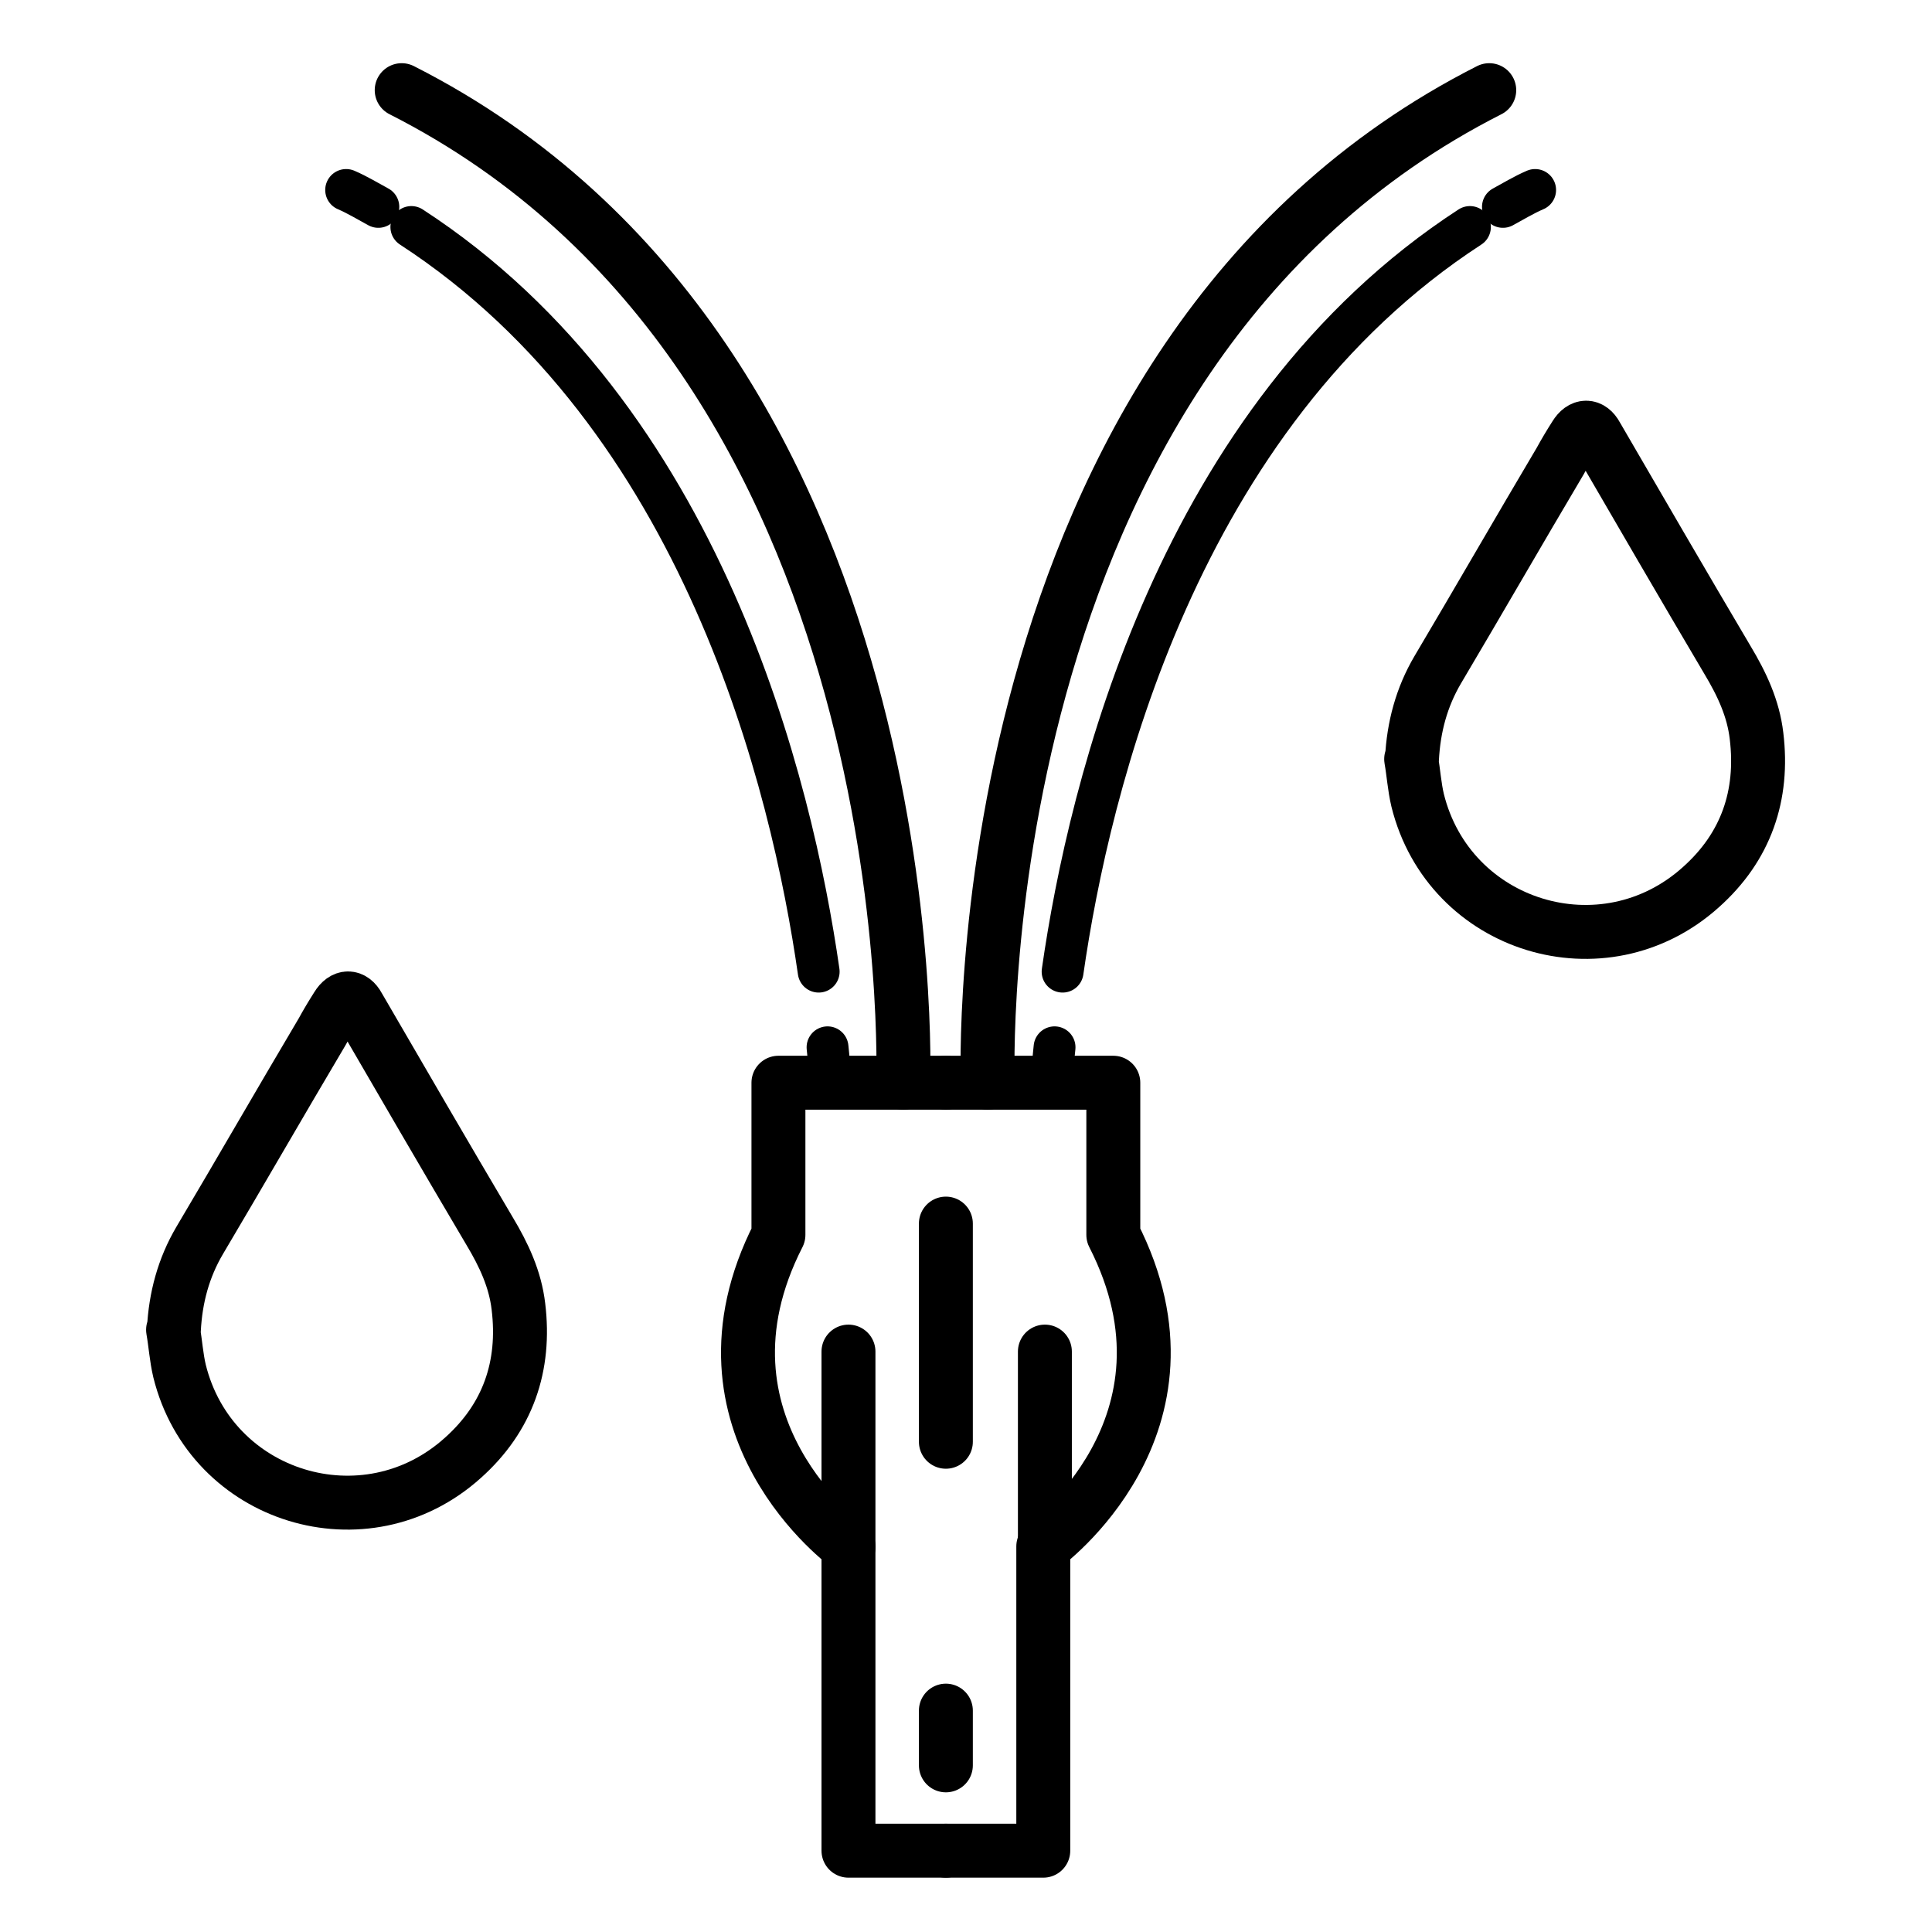
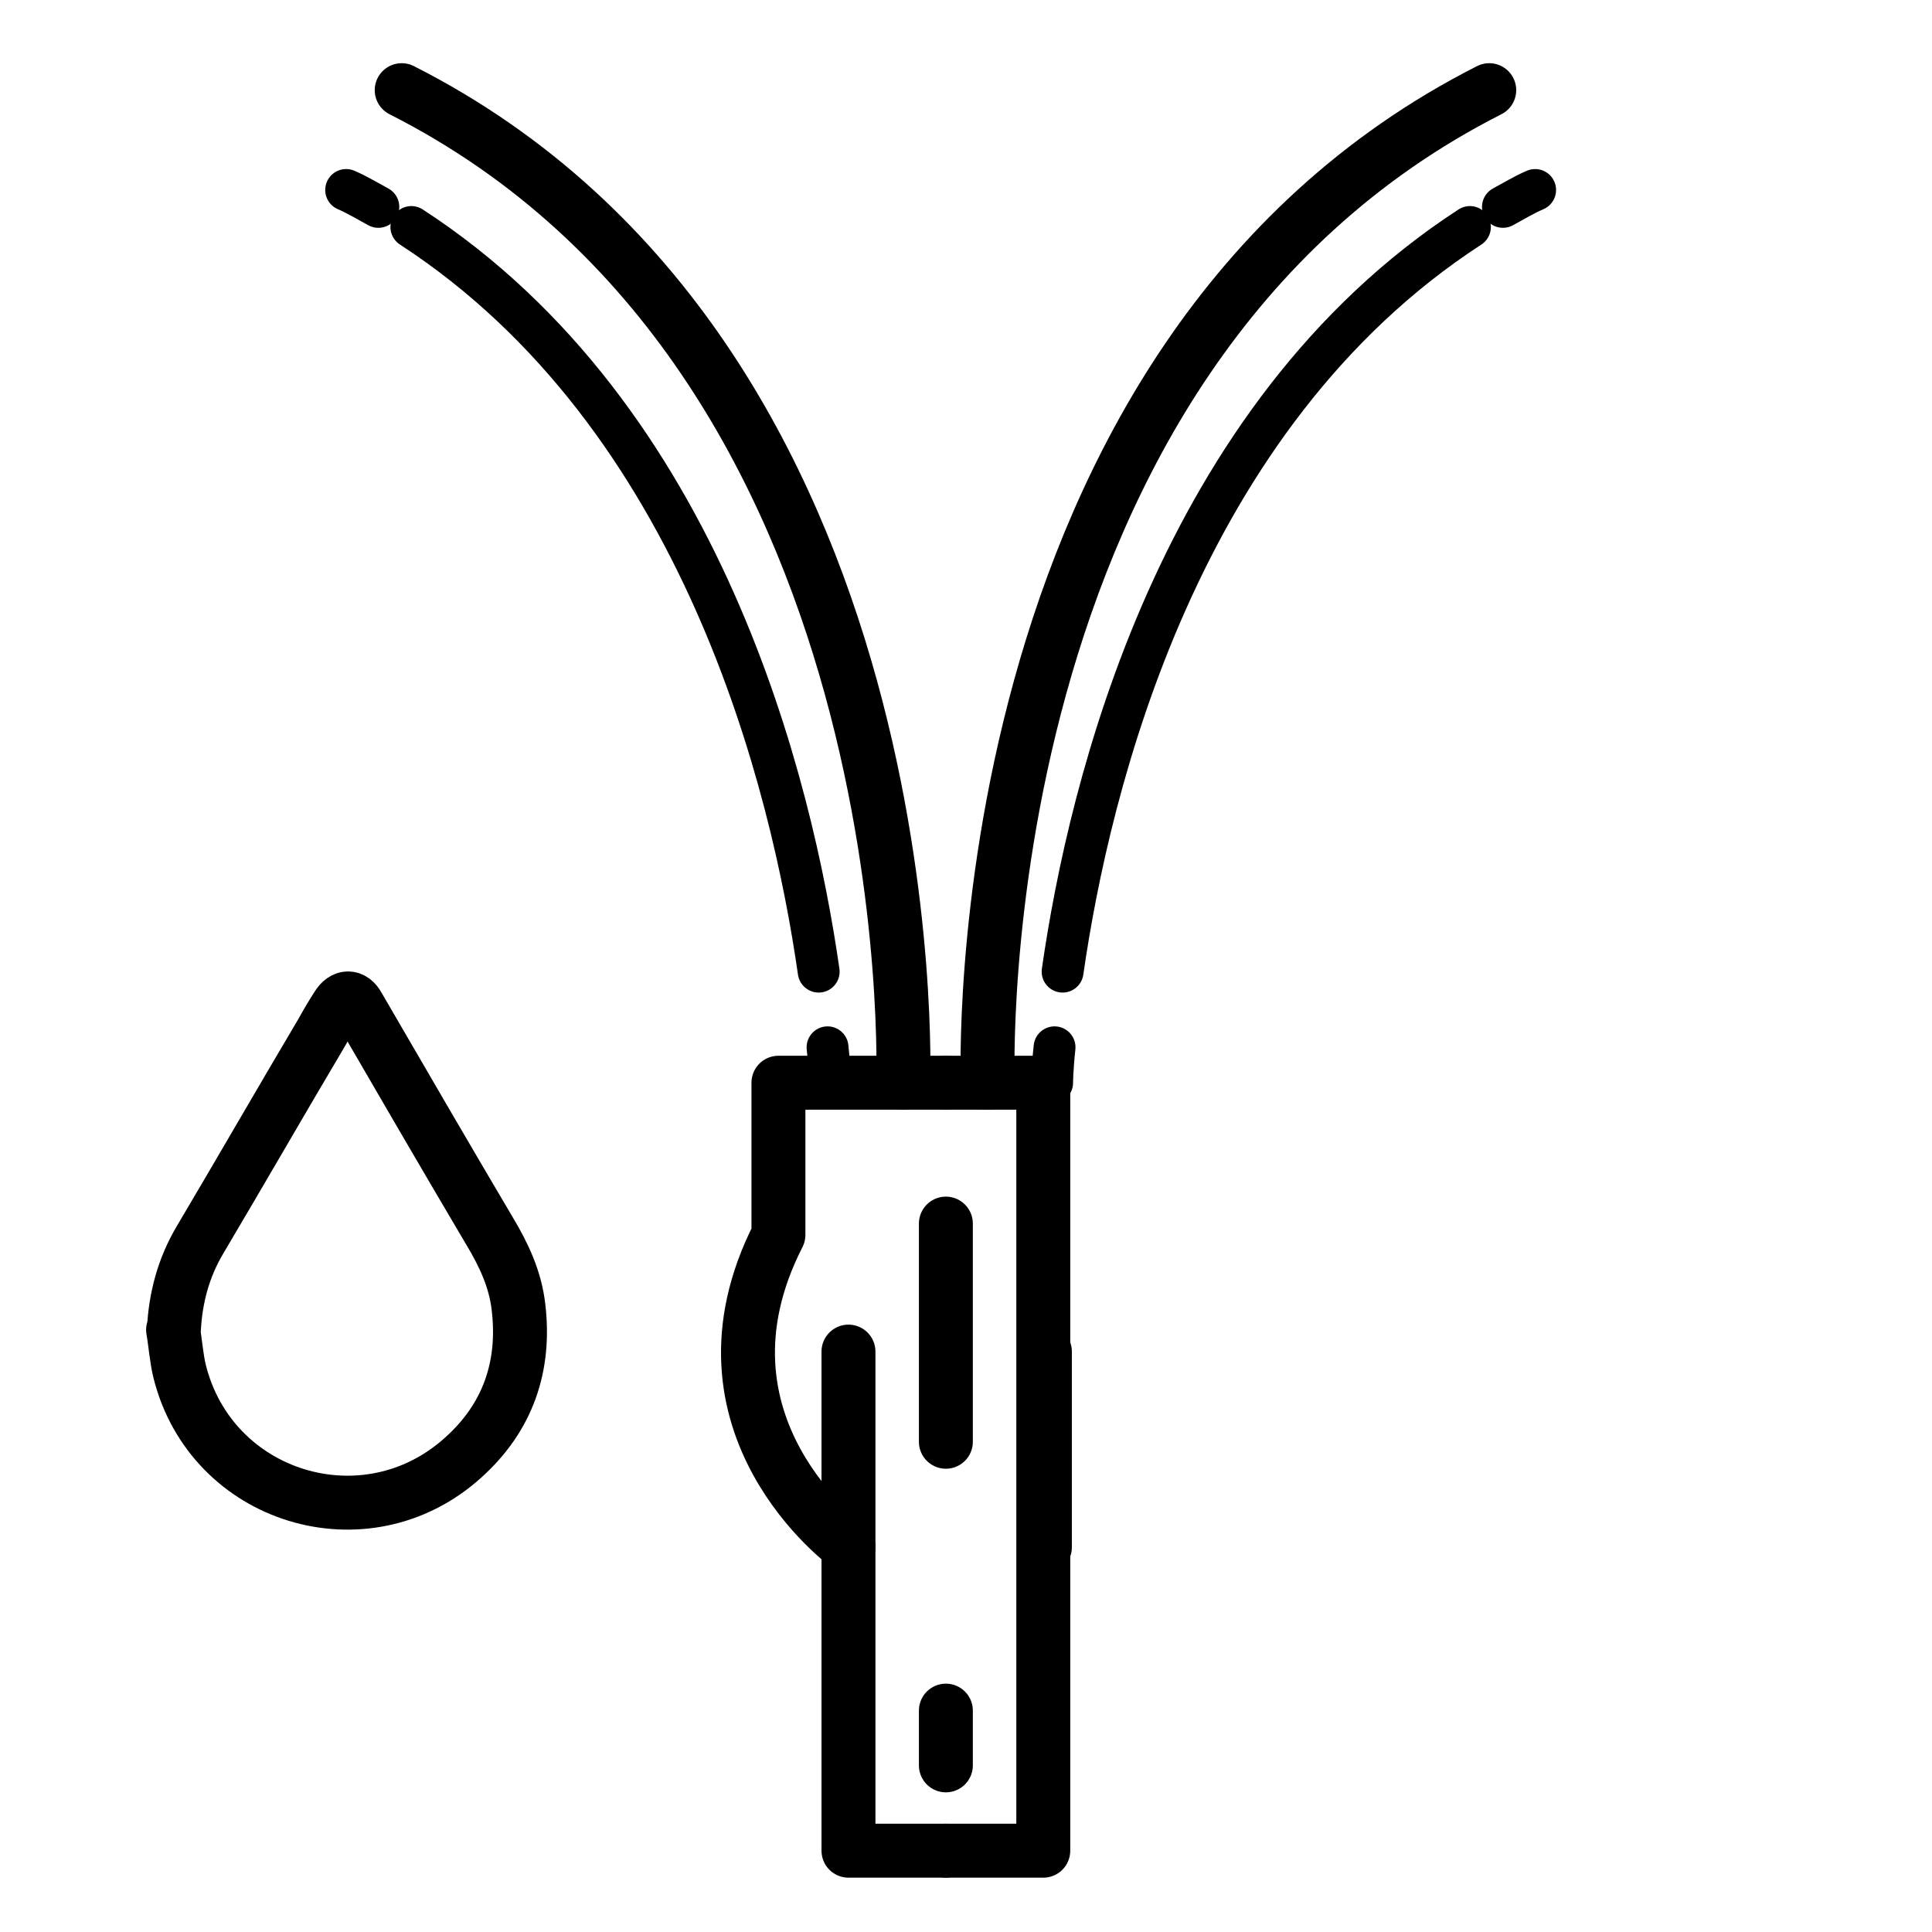
<svg xmlns="http://www.w3.org/2000/svg" width="24" height="24" viewBox="0 0 24 24" fill="none">
  <g id="Property 1=water-resistant-zips">
    <path id="Vector" d="M2.16 16.52C2.18 16.12 2.28 15.75 2.48 15.41C2.99 14.55 3.49 13.68 4 12.82C4.06 12.71 4.12 12.61 4.19 12.5C4.27 12.37 4.38 12.37 4.45 12.5C4.99 13.43 5.53 14.36 6.08 15.29C6.26 15.59 6.4 15.89 6.44 16.23C6.53 16.97 6.31 17.61 5.75 18.11C4.54 19.2 2.62 18.61 2.23 17.03C2.19 16.86 2.18 16.69 2.15 16.52H2.16Z" stroke="black" stroke-width="0.67" stroke-linecap="round" stroke-linejoin="round" />
-     <path id="Vector_2" d="M17.54 9.43C17.56 9.03 17.66 8.66 17.86 8.32C18.37 7.46 18.87 6.59 19.38 5.73C19.44 5.62 19.5 5.52 19.57 5.41C19.65 5.28 19.76 5.28 19.83 5.41C20.37 6.34 20.91 7.27 21.46 8.2C21.64 8.5 21.78 8.8 21.82 9.14C21.91 9.88 21.69 10.52 21.13 11.02C19.92 12.11 18 11.52 17.61 9.94C17.57 9.77 17.56 9.6 17.53 9.43H17.54Z" stroke="black" stroke-width="0.67" stroke-linecap="round" stroke-linejoin="round" />
    <g id="Group">
      <g id="Group_2">
        <path id="Vector_3" d="M11.75 22.99H10.54V19.21C10.54 19.21 8.46 17.71 9.67 15.34V13.45H11.75" stroke="black" stroke-width="0.67" stroke-linecap="round" stroke-linejoin="round" />
-         <path id="Vector_4" d="M11.75 22.99H12.96V19.21C12.96 19.21 15.04 17.71 13.83 15.34V13.45H11.75" stroke="black" stroke-width="0.67" stroke-linecap="round" stroke-linejoin="round" />
+         <path id="Vector_4" d="M11.75 22.99H12.96V19.21V13.45H11.75" stroke="black" stroke-width="0.67" stroke-linecap="round" stroke-linejoin="round" />
        <path id="Vector_5" d="M11.75 17.91V15.2" stroke="black" stroke-width="0.67" stroke-linecap="round" stroke-linejoin="round" />
        <path id="Vector_6" d="M11.75 21.93V21.25" stroke="black" stroke-width="0.67" stroke-linecap="round" stroke-linejoin="round" />
      </g>
      <path id="Vector_7" d="M10.54 19.22V16.79" stroke="black" stroke-width="0.67" stroke-linecap="round" stroke-linejoin="round" />
      <path id="Vector_8" d="M12.98 19.22V16.79" stroke="black" stroke-width="0.67" stroke-linecap="round" stroke-linejoin="round" />
    </g>
    <path id="Vector_9" d="M12.27 13.45C12.27 13.45 11.93 4.45 18.5 1.12" stroke="black" stroke-width="0.67" stroke-linecap="round" stroke-linejoin="round" />
    <g id="Group_3">
      <path id="Vector_10" d="M13.07 13.45C13.07 13.45 13.07 13.29 13.1 13.01" stroke="black" stroke-width="0.52" stroke-linecap="round" stroke-linejoin="round" />
      <path id="Vector_11" d="M13.2 12.07C13.53 9.77 14.63 5.18 18.26 2.82" stroke="black" stroke-width="0.52" stroke-linecap="round" stroke-linejoin="round" />
      <path id="Vector_12" d="M18.67 2.57C18.8 2.5 18.93 2.42 19.07 2.36" stroke="black" stroke-width="0.52" stroke-linecap="round" stroke-linejoin="round" />
    </g>
    <g id="Group_4">
      <path id="Vector_13" d="M10.31 13.45C10.31 13.45 10.31 13.29 10.28 13.01" stroke="black" stroke-width="0.52" stroke-linecap="round" stroke-linejoin="round" />
      <path id="Vector_14" d="M10.17 12.07C9.84 9.77 8.74 5.18 5.11 2.82" stroke="black" stroke-width="0.52" stroke-linecap="round" stroke-linejoin="round" />
      <path id="Vector_15" d="M4.7 2.57C4.57 2.5 4.44 2.42 4.3 2.36" stroke="black" stroke-width="0.52" stroke-linecap="round" stroke-linejoin="round" />
    </g>
    <path id="Vector_16" d="M11.22 13.45C11.22 13.45 11.56 4.45 4.99 1.12" stroke="black" stroke-width="0.67" stroke-linecap="round" stroke-linejoin="round" />
  </g>
</svg>